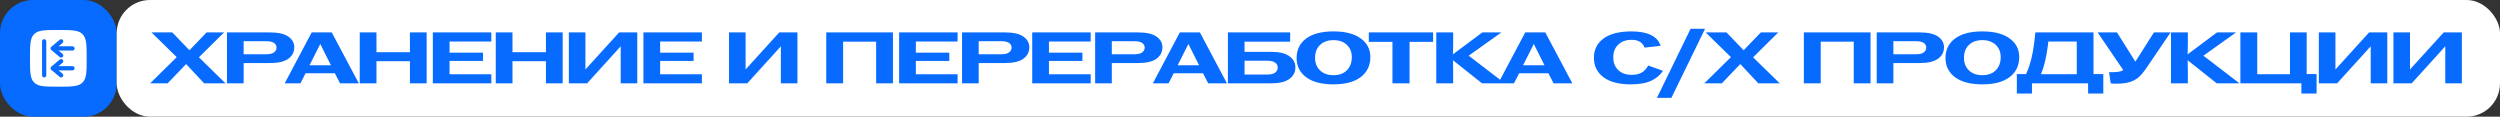
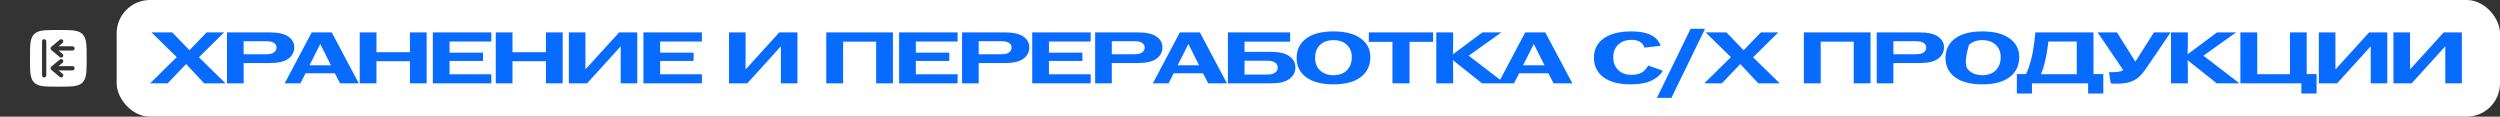
<svg xmlns="http://www.w3.org/2000/svg" width="750" height="35" viewBox="0 0 750 35" fill="none">
  <rect x="0" y="0" width="750" height="35" fill="#333333" stroke="none" />
-   <rect width="35" height="35" rx="9.917" fill="#076BFF" />
  <path fill-rule="evenodd" clip-rule="evenodd" d="M10.245 10.245C9 11.49 9 13.493 9 17.5C9 21.507 9 23.51 10.245 24.755C11.49 26 13.493 26 17.5 26C21.507 26 23.51 26 24.755 24.755C26 23.51 26 21.507 26 17.5C26 13.493 26 11.49 24.755 10.245C23.51 9 21.507 9 17.5 9C13.493 9 11.49 9 10.245 10.245ZM21.75 19.837C22.102 19.837 22.387 20.123 22.387 20.475C22.387 20.827 22.102 21.113 21.75 21.113H17.561L18.758 22.11C19.029 22.336 19.065 22.738 18.84 23.008C18.614 23.279 18.212 23.315 17.942 23.09L15.392 20.965C15.246 20.844 15.162 20.664 15.162 20.475C15.162 20.286 15.246 20.106 15.392 19.985L17.942 17.86C18.212 17.635 18.614 17.671 18.84 17.942C19.065 18.212 19.029 18.614 18.758 18.84L17.561 19.837H21.75ZM22.387 14.525C22.387 14.173 22.102 13.887 21.75 13.887H17.561L18.758 12.89C19.029 12.664 19.065 12.262 18.84 11.992C18.614 11.721 18.212 11.685 17.942 11.91L15.392 14.035C15.246 14.156 15.162 14.336 15.162 14.525C15.162 14.714 15.246 14.894 15.392 15.015L17.942 17.14C18.212 17.365 18.614 17.329 18.84 17.058C19.065 16.788 19.029 16.386 18.758 16.16L17.561 15.162H21.75C22.102 15.162 22.387 14.877 22.387 14.525ZM13.887 12.4C13.887 12.048 13.602 11.762 13.25 11.762C12.898 11.762 12.613 12.048 12.613 12.4V22.6C12.613 22.952 12.898 23.238 13.25 23.238C13.602 23.238 13.887 22.952 13.887 22.6V12.4Z" fill="white" />
  <rect x="35" width="715" height="35" rx="10" fill="white" />
-   <path d="M45.034 25L53.019 17.145L45.448 9.727H51.688L56.837 15.073L61.986 9.727H67.223L59.674 17.189L67.659 25H61.245L55.834 19.218L50.292 25H45.034ZM68.1 25V9.727H81.038C83.496 9.727 85.315 10.142 86.493 10.971C87.686 11.8 88.282 12.869 88.282 14.178C88.282 15.604 87.686 16.753 86.493 17.625C85.3 18.484 83.482 18.913 81.038 18.913H73.096V25H68.1ZM79.882 16.273C80.929 16.273 81.7 16.091 82.195 15.727C82.704 15.349 82.958 14.862 82.958 14.265C82.958 13.698 82.711 13.24 82.216 12.891C81.722 12.542 80.944 12.367 79.882 12.367H73.096V16.273H79.882ZM85.409 25L93.503 9.727H99.525L107.642 25H102.012L100.463 21.989H91.671L90.121 25H85.409ZM92.849 19.589H99.285L96.078 13.196L92.849 19.589ZM107.924 25V9.727H112.942V15.662H122.979V9.727H127.997V25H122.979V18.367H112.942V25H107.924ZM129.85 25V9.727H147.392V12.454H134.868V15.793H144.904V18.28H134.868V22.273H147.392V25H129.85ZM148.728 25V9.727H153.747V15.662H163.783V9.727H168.801V25H163.783V18.367H153.747V25H148.728ZM170.654 25V9.727H175.629V20.811H175.65L185.73 9.727H191.185V25H186.21V13.916H186.189L176.13 25H170.654ZM193.027 25V9.727H210.569V12.454H198.045V15.793H208.082V18.28H198.045V22.273H210.569V25H193.027ZM218.703 25V9.727H223.678V20.811H223.7L233.78 9.727H239.234V25H234.26V13.916H234.238L224.18 25H218.703ZM247.874 25V9.727H267.881V25H262.841V12.498H252.936V25H247.874ZM269.736 25V9.727H287.278V12.454H274.754V15.793H284.79V18.28H274.754V22.273H287.278V25H269.736ZM288.614 25V9.727H301.553C304.011 9.727 305.829 10.142 307.007 10.971C308.2 11.8 308.796 12.869 308.796 14.178C308.796 15.604 308.2 16.753 307.007 17.625C305.814 18.484 303.996 18.913 301.553 18.913H293.611V25H288.614ZM300.396 16.273C301.444 16.273 302.214 16.091 302.709 15.727C303.218 15.349 303.473 14.862 303.473 14.265C303.473 13.698 303.225 13.24 302.731 12.891C302.236 12.542 301.458 12.367 300.396 12.367H293.611V16.273H300.396ZM309.666 25V9.727H327.208V12.454H314.685V15.793H324.721V18.28H314.685V22.273H327.208V25H309.666ZM328.545 25V9.727H341.483C343.942 9.727 345.76 10.142 346.938 10.971C348.131 11.8 348.727 12.869 348.727 14.178C348.727 15.604 348.131 16.753 346.938 17.625C345.745 18.484 343.927 18.913 341.483 18.913H333.542V25H328.545ZM340.327 16.273C341.374 16.273 342.145 16.091 342.64 15.727C343.149 15.349 343.403 14.862 343.403 14.265C343.403 13.698 343.156 13.24 342.662 12.891C342.167 12.542 341.389 12.367 340.327 12.367H333.542V16.273H340.327ZM345.854 25L353.949 9.727H359.97L368.087 25H362.458L360.909 21.989H352.116L350.567 25H345.854ZM353.294 19.589H359.73L356.523 13.196L353.294 19.589ZM368.369 25V9.727H387.046V12.498H373.366V15.553H381.373C383.802 15.553 385.613 15.989 386.806 16.862C388.013 17.72 388.617 18.84 388.617 20.222C388.617 21.662 388.013 22.818 386.806 23.691C385.598 24.564 383.788 25 381.373 25H368.369ZM380.173 22.36C381.235 22.36 382.02 22.171 382.529 21.793C383.053 21.4 383.315 20.891 383.315 20.265C383.315 19.64 383.053 19.145 382.529 18.782C382.02 18.404 381.235 18.215 380.173 18.215H373.366V22.36H380.173ZM408.225 23.124C406.319 24.578 403.592 25.305 400.043 25.305C396.494 25.305 393.759 24.593 391.839 23.167C389.934 21.727 388.981 19.807 388.981 17.407C388.981 14.949 389.926 13.007 391.817 11.582C393.723 10.142 396.464 9.422 400.043 9.422C403.592 9.422 406.319 10.127 408.225 11.538C410.145 12.934 411.105 14.789 411.105 17.102C411.105 19.647 410.145 21.654 408.225 23.124ZM396.006 21.116C397.01 22.076 398.355 22.556 400.043 22.556C401.73 22.556 403.068 22.069 404.057 21.095C405.046 20.105 405.541 18.782 405.541 17.124C405.541 15.611 405.046 14.389 404.057 13.458C403.068 12.513 401.73 12.04 400.043 12.04C398.355 12.04 397.01 12.52 396.006 13.48C395.017 14.44 394.523 15.727 394.523 17.342C394.523 18.898 395.017 20.156 396.006 21.116ZM417.736 25V12.564H410.645V9.727H429.932V12.564H422.863V25H417.736ZM430.886 25V9.727H435.948V13.284C435.948 14.316 435.926 15.32 435.882 16.294L444.697 9.727H450.413L440.617 16.709L451.439 25H444.61L435.882 18.062C435.926 19.022 435.948 20.026 435.948 21.073V25H430.886ZM449.473 25L457.568 9.727H463.59L471.706 25H466.077L464.528 21.989H455.735L454.186 25H449.473ZM456.913 19.589H463.35L460.142 13.196L456.913 19.589ZM489.237 25.305C485.674 25.305 482.939 24.593 481.034 23.167C479.128 21.727 478.175 19.778 478.175 17.32C478.175 14.891 479.135 12.971 481.055 11.56C482.975 10.134 485.775 9.422 489.455 9.422C494.314 9.422 497.223 10.862 498.183 13.742L493.361 14.287C492.808 12.731 491.514 11.953 489.477 11.953C487.79 11.953 486.452 12.433 485.463 13.393C484.474 14.338 483.979 15.611 483.979 17.211C483.979 18.782 484.474 20.047 485.463 21.007C486.452 21.967 487.768 22.447 489.412 22.447C490.721 22.447 491.754 22.222 492.51 21.771C493.266 21.32 493.921 20.614 494.474 19.654L498.859 21.226C498.175 22.418 497.048 23.4 495.477 24.171C493.906 24.927 491.826 25.305 489.237 25.305ZM497.074 29.364L507.176 8.636H511.518L501.416 29.364H497.074ZM511.291 25L519.276 17.145L511.705 9.727H517.945L523.095 15.073L528.244 9.727H533.48L525.931 17.189L533.916 25H527.502L522.091 19.218L516.549 25H511.291ZM541.155 25V9.727H561.162V25H556.122V12.498H546.217V25H541.155ZM563.016 25V9.727H575.955C578.413 9.727 580.231 10.142 581.409 10.971C582.602 11.8 583.198 12.869 583.198 14.178C583.198 15.604 582.602 16.753 581.409 17.625C580.216 18.484 578.398 18.913 575.955 18.913H568.013V25H563.016ZM574.798 16.273C575.846 16.273 576.616 16.091 577.111 15.727C577.62 15.349 577.875 14.862 577.875 14.265C577.875 13.698 577.627 13.24 577.133 12.891C576.638 12.542 575.86 12.367 574.798 12.367H568.013V16.273H574.798ZM602.893 23.124C600.988 24.578 598.26 25.305 594.711 25.305C591.162 25.305 588.428 24.593 586.508 23.167C584.602 21.727 583.649 19.807 583.649 17.407C583.649 14.949 584.595 13.007 586.486 11.582C588.391 10.142 591.133 9.422 594.711 9.422C598.26 9.422 600.988 10.127 602.893 11.538C604.813 12.934 605.773 14.789 605.773 17.102C605.773 19.647 604.813 21.654 602.893 23.124ZM590.675 21.116C591.678 22.076 593.024 22.556 594.711 22.556C596.398 22.556 597.737 22.069 598.726 21.095C599.715 20.105 600.209 18.782 600.209 17.124C600.209 15.611 599.715 14.389 598.726 13.458C597.737 12.513 596.398 12.04 594.711 12.04C593.024 12.04 591.678 12.52 590.675 13.48C589.686 14.44 589.191 15.727 589.191 17.342C589.191 18.898 589.686 20.156 590.675 21.116ZM605.051 28.055V22.229H607.822C609.015 19.611 609.829 16.462 610.266 12.782L610.615 9.727H628.048V22.229H630.993V28.055H626.433V25H609.589V28.055H605.051ZM612.295 22.251H623.029V12.454H614.499L614.368 13.633C613.917 17.182 613.226 20.055 612.295 22.251ZM634.941 25.109C634.257 25.109 633.683 25.08 633.217 25.022L632.716 21.64L633.457 21.662C635.174 21.662 636.308 21.473 636.861 21.095L636.948 20.985L629.29 9.727H635.094L640.614 18.498L646.177 9.727H651.174L644.061 20.2C643.232 21.436 642.454 22.389 641.726 23.058C641.014 23.713 640.112 24.222 639.021 24.585C637.93 24.934 636.57 25.109 634.941 25.109ZM651.294 25V9.727H656.356V13.284C656.356 14.316 656.334 15.32 656.29 16.294L665.105 9.727H670.821L661.025 16.709L671.847 25H665.018L656.29 18.062C656.334 19.022 656.356 20.026 656.356 21.073V25H651.294ZM690.417 28.055V25H672.112V9.727H677.173V22.251H686.992V9.727H692.01V22.229H694.977V28.055H690.417ZM695.657 25V9.727H700.631V20.811H700.653L710.733 9.727H716.187V25H711.213V13.916H711.191L701.133 25H695.657ZM718.03 25V9.727H723.004V20.811H723.026L733.106 9.727H738.56V25H733.586V13.916H733.564L723.506 25H718.03Z" fill="#076BFF" />
+   <path d="M45.034 25L53.019 17.145L45.448 9.727H51.688L56.837 15.073L61.986 9.727H67.223L59.674 17.189L67.659 25H61.245L55.834 19.218L50.292 25H45.034ZM68.1 25V9.727H81.038C83.496 9.727 85.315 10.142 86.493 10.971C87.686 11.8 88.282 12.869 88.282 14.178C88.282 15.604 87.686 16.753 86.493 17.625C85.3 18.484 83.482 18.913 81.038 18.913H73.096V25H68.1ZM79.882 16.273C80.929 16.273 81.7 16.091 82.195 15.727C82.704 15.349 82.958 14.862 82.958 14.265C82.958 13.698 82.711 13.24 82.216 12.891C81.722 12.542 80.944 12.367 79.882 12.367H73.096V16.273H79.882ZM85.409 25L93.503 9.727H99.525L107.642 25H102.012L100.463 21.989H91.671L90.121 25H85.409ZM92.849 19.589H99.285L96.078 13.196L92.849 19.589ZM107.924 25V9.727H112.942V15.662H122.979V9.727H127.997V25H122.979V18.367H112.942V25H107.924ZM129.85 25V9.727H147.392V12.454H134.868V15.793H144.904V18.28H134.868V22.273H147.392V25H129.85ZM148.728 25V9.727H153.747V15.662H163.783V9.727H168.801V25H163.783V18.367H153.747V25H148.728ZM170.654 25V9.727H175.629V20.811H175.65L185.73 9.727H191.185V25H186.21V13.916H186.189L176.13 25H170.654ZM193.027 25V9.727H210.569V12.454H198.045V15.793H208.082V18.28H198.045V22.273H210.569V25H193.027ZM218.703 25V9.727H223.678V20.811H223.7L233.78 9.727H239.234V25H234.26V13.916H234.238L224.18 25H218.703ZM247.874 25V9.727H267.881V25H262.841V12.498H252.936V25H247.874ZM269.736 25V9.727H287.278V12.454H274.754V15.793H284.79V18.28H274.754V22.273H287.278V25H269.736ZM288.614 25V9.727H301.553C304.011 9.727 305.829 10.142 307.007 10.971C308.2 11.8 308.796 12.869 308.796 14.178C308.796 15.604 308.2 16.753 307.007 17.625C305.814 18.484 303.996 18.913 301.553 18.913H293.611V25H288.614ZM300.396 16.273C301.444 16.273 302.214 16.091 302.709 15.727C303.218 15.349 303.473 14.862 303.473 14.265C303.473 13.698 303.225 13.24 302.731 12.891C302.236 12.542 301.458 12.367 300.396 12.367H293.611V16.273H300.396ZM309.666 25V9.727H327.208V12.454H314.685V15.793H324.721V18.28H314.685V22.273H327.208V25H309.666ZM328.545 25V9.727H341.483C343.942 9.727 345.76 10.142 346.938 10.971C348.131 11.8 348.727 12.869 348.727 14.178C348.727 15.604 348.131 16.753 346.938 17.625C345.745 18.484 343.927 18.913 341.483 18.913H333.542V25H328.545ZM340.327 16.273C341.374 16.273 342.145 16.091 342.64 15.727C343.149 15.349 343.403 14.862 343.403 14.265C343.403 13.698 343.156 13.24 342.662 12.891C342.167 12.542 341.389 12.367 340.327 12.367H333.542V16.273H340.327ZM345.854 25L353.949 9.727H359.97L368.087 25H362.458L360.909 21.989H352.116L350.567 25H345.854ZM353.294 19.589H359.73L356.523 13.196L353.294 19.589ZM368.369 25V9.727H387.046V12.498H373.366V15.553H381.373C383.802 15.553 385.613 15.989 386.806 16.862C388.013 17.72 388.617 18.84 388.617 20.222C388.617 21.662 388.013 22.818 386.806 23.691C385.598 24.564 383.788 25 381.373 25H368.369ZM380.173 22.36C381.235 22.36 382.02 22.171 382.529 21.793C383.053 21.4 383.315 20.891 383.315 20.265C383.315 19.64 383.053 19.145 382.529 18.782C382.02 18.404 381.235 18.215 380.173 18.215H373.366V22.36H380.173ZM408.225 23.124C406.319 24.578 403.592 25.305 400.043 25.305C396.494 25.305 393.759 24.593 391.839 23.167C389.934 21.727 388.981 19.807 388.981 17.407C388.981 14.949 389.926 13.007 391.817 11.582C393.723 10.142 396.464 9.422 400.043 9.422C403.592 9.422 406.319 10.127 408.225 11.538C410.145 12.934 411.105 14.789 411.105 17.102C411.105 19.647 410.145 21.654 408.225 23.124ZM396.006 21.116C397.01 22.076 398.355 22.556 400.043 22.556C401.73 22.556 403.068 22.069 404.057 21.095C405.046 20.105 405.541 18.782 405.541 17.124C405.541 15.611 405.046 14.389 404.057 13.458C403.068 12.513 401.73 12.04 400.043 12.04C398.355 12.04 397.01 12.52 396.006 13.48C395.017 14.44 394.523 15.727 394.523 17.342C394.523 18.898 395.017 20.156 396.006 21.116ZM417.736 25V12.564H410.645V9.727H429.932V12.564H422.863V25H417.736ZM430.886 25V9.727H435.948V13.284C435.948 14.316 435.926 15.32 435.882 16.294L444.697 9.727H450.413L440.617 16.709L451.439 25H444.61L435.882 18.062C435.926 19.022 435.948 20.026 435.948 21.073V25H430.886ZM449.473 25L457.568 9.727H463.59L471.706 25H466.077L464.528 21.989H455.735L454.186 25H449.473ZM456.913 19.589H463.35L460.142 13.196L456.913 19.589ZM489.237 25.305C485.674 25.305 482.939 24.593 481.034 23.167C479.128 21.727 478.175 19.778 478.175 17.32C478.175 14.891 479.135 12.971 481.055 11.56C482.975 10.134 485.775 9.422 489.455 9.422C494.314 9.422 497.223 10.862 498.183 13.742L493.361 14.287C492.808 12.731 491.514 11.953 489.477 11.953C487.79 11.953 486.452 12.433 485.463 13.393C484.474 14.338 483.979 15.611 483.979 17.211C483.979 18.782 484.474 20.047 485.463 21.007C486.452 21.967 487.768 22.447 489.412 22.447C490.721 22.447 491.754 22.222 492.51 21.771C493.266 21.32 493.921 20.614 494.474 19.654L498.859 21.226C498.175 22.418 497.048 23.4 495.477 24.171C493.906 24.927 491.826 25.305 489.237 25.305ZM497.074 29.364L507.176 8.636H511.518L501.416 29.364H497.074ZM511.291 25L519.276 17.145L511.705 9.727H517.945L523.095 15.073L528.244 9.727H533.48L525.931 17.189L533.916 25H527.502L522.091 19.218L516.549 25H511.291ZM541.155 25V9.727H561.162V25H556.122V12.498H546.217V25H541.155ZM563.016 25V9.727H575.955C578.413 9.727 580.231 10.142 581.409 10.971C582.602 11.8 583.198 12.869 583.198 14.178C583.198 15.604 582.602 16.753 581.409 17.625C580.216 18.484 578.398 18.913 575.955 18.913H568.013V25H563.016ZM574.798 16.273C575.846 16.273 576.616 16.091 577.111 15.727C577.62 15.349 577.875 14.862 577.875 14.265C577.875 13.698 577.627 13.24 577.133 12.891C576.638 12.542 575.86 12.367 574.798 12.367H568.013V16.273H574.798ZM602.893 23.124C600.988 24.578 598.26 25.305 594.711 25.305C591.162 25.305 588.428 24.593 586.508 23.167C584.602 21.727 583.649 19.807 583.649 17.407C583.649 14.949 584.595 13.007 586.486 11.582C588.391 10.142 591.133 9.422 594.711 9.422C598.26 9.422 600.988 10.127 602.893 11.538C604.813 12.934 605.773 14.789 605.773 17.102C605.773 19.647 604.813 21.654 602.893 23.124ZM590.675 21.116C591.678 22.076 593.024 22.556 594.711 22.556C596.398 22.556 597.737 22.069 598.726 21.095C599.715 20.105 600.209 18.782 600.209 17.124C600.209 15.611 599.715 14.389 598.726 13.458C597.737 12.513 596.398 12.04 594.711 12.04C593.024 12.04 591.678 12.52 590.675 13.48C589.191 18.898 589.686 20.156 590.675 21.116ZM605.051 28.055V22.229H607.822C609.015 19.611 609.829 16.462 610.266 12.782L610.615 9.727H628.048V22.229H630.993V28.055H626.433V25H609.589V28.055H605.051ZM612.295 22.251H623.029V12.454H614.499L614.368 13.633C613.917 17.182 613.226 20.055 612.295 22.251ZM634.941 25.109C634.257 25.109 633.683 25.08 633.217 25.022L632.716 21.64L633.457 21.662C635.174 21.662 636.308 21.473 636.861 21.095L636.948 20.985L629.29 9.727H635.094L640.614 18.498L646.177 9.727H651.174L644.061 20.2C643.232 21.436 642.454 22.389 641.726 23.058C641.014 23.713 640.112 24.222 639.021 24.585C637.93 24.934 636.57 25.109 634.941 25.109ZM651.294 25V9.727H656.356V13.284C656.356 14.316 656.334 15.32 656.29 16.294L665.105 9.727H670.821L661.025 16.709L671.847 25H665.018L656.29 18.062C656.334 19.022 656.356 20.026 656.356 21.073V25H651.294ZM690.417 28.055V25H672.112V9.727H677.173V22.251H686.992V9.727H692.01V22.229H694.977V28.055H690.417ZM695.657 25V9.727H700.631V20.811H700.653L710.733 9.727H716.187V25H711.213V13.916H711.191L701.133 25H695.657ZM718.03 25V9.727H723.004V20.811H723.026L733.106 9.727H738.56V25H733.586V13.916H733.564L723.506 25H718.03Z" fill="#076BFF" />
</svg>